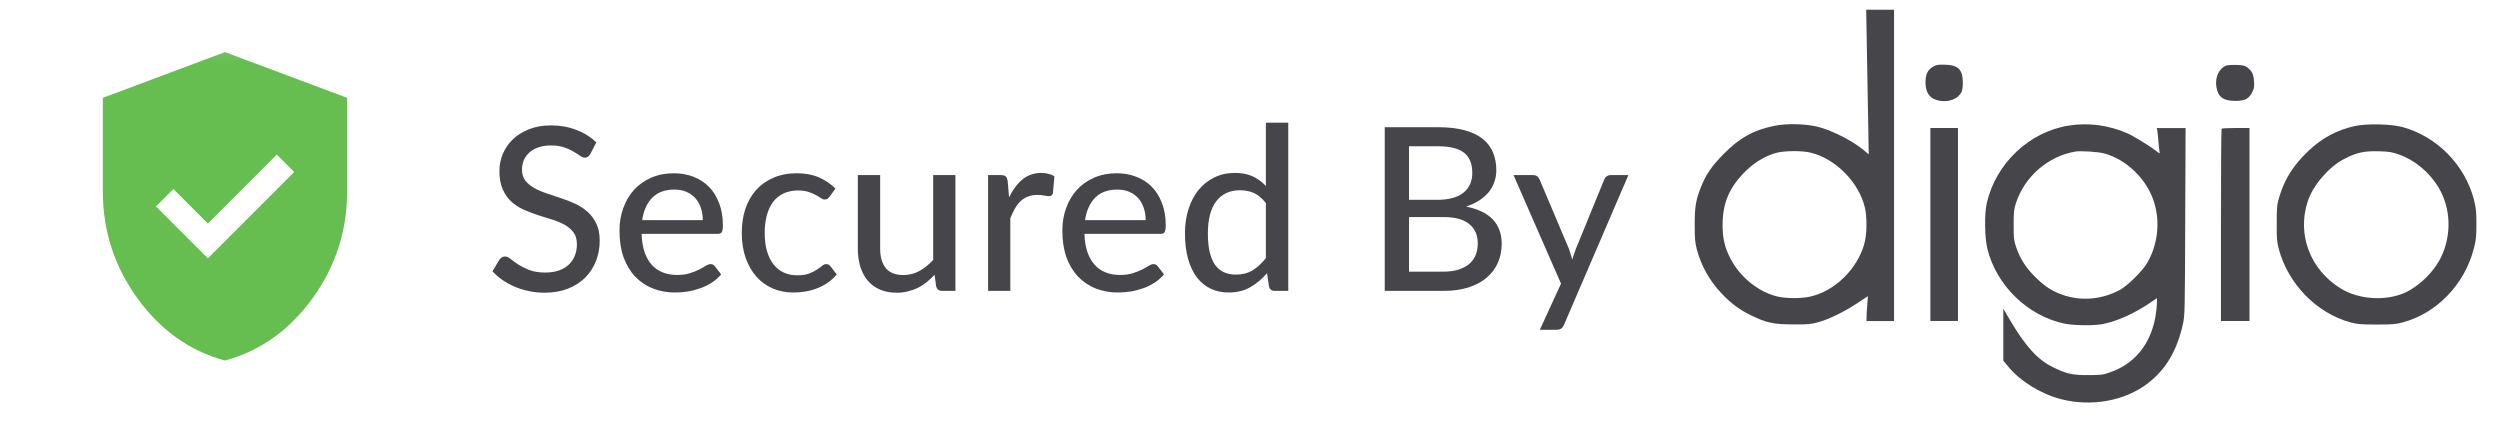
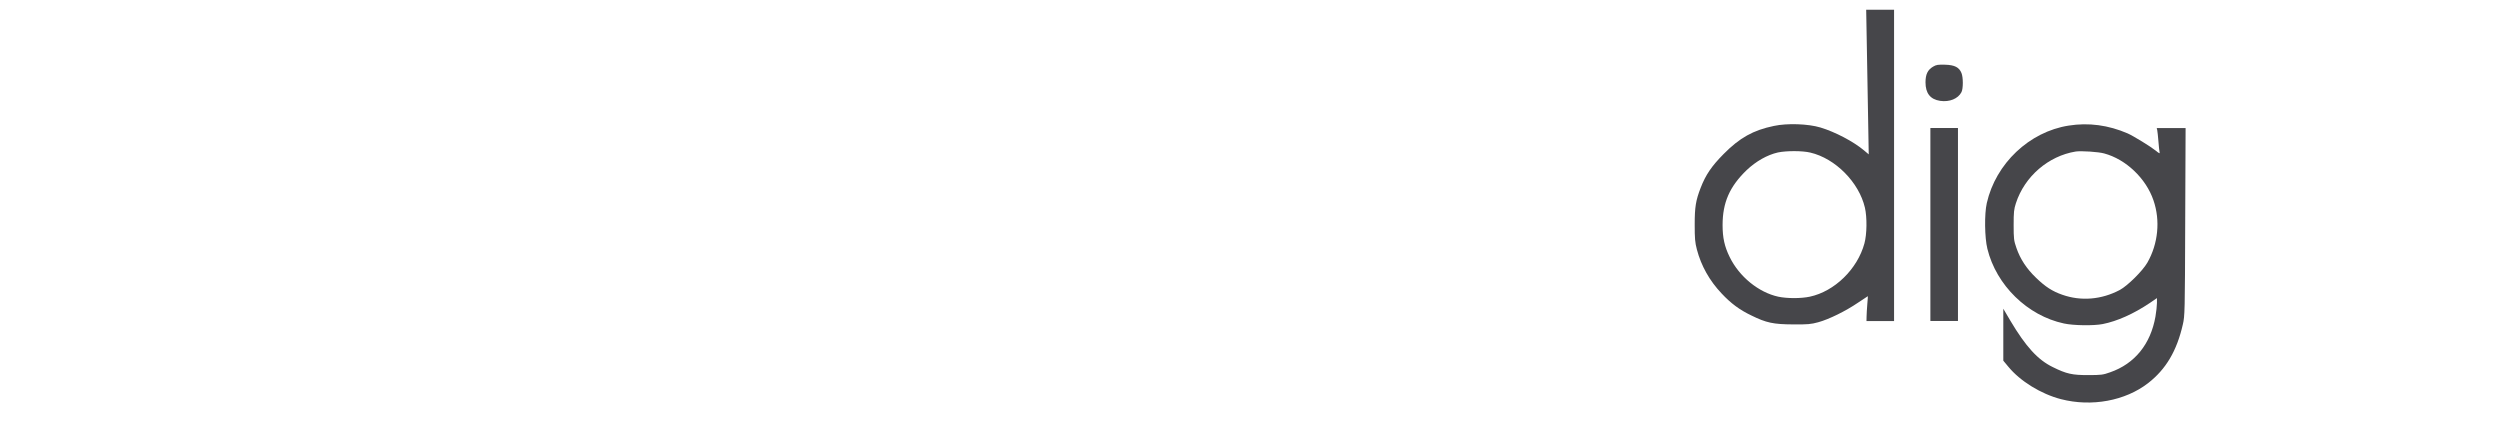
<svg xmlns="http://www.w3.org/2000/svg" width="59" height="10" viewBox="0 0 59 10" fill="none">
  <mask id="mask0_3483_118754" style="mask-type:alpha" maskUnits="userSpaceOnUse" x="0" y="0" width="10" height="10">
-     <rect x="0.698" y="0.253" width="9.223" height="9.223" fill="#D9D9D9" />
-   </mask>
+     </mask>
  <g mask="url(#mask0_3483_118754)">
    <path d="M4.906 6.097L6.944 4.059L6.533 3.648L4.906 5.275L4.092 4.461L3.681 4.872L4.906 6.097ZM5.309 8.509C4.478 8.283 3.79 7.794 3.245 7.042C2.7 6.29 2.427 5.449 2.427 4.52L2.427 2.309L5.309 1.23L8.192 2.309L8.192 4.52C8.192 5.449 7.919 6.29 7.374 7.042C6.829 7.794 6.141 8.283 5.309 8.509Z" fill="#66BD50" />
  </g>
-   <path d="M13.933 3.632C13.915 3.662 13.896 3.685 13.876 3.699C13.857 3.713 13.832 3.721 13.801 3.721C13.769 3.721 13.732 3.706 13.691 3.678C13.649 3.647 13.598 3.614 13.535 3.578C13.474 3.54 13.4 3.507 13.314 3.478C13.228 3.448 13.125 3.433 13.005 3.433C12.892 3.433 12.792 3.448 12.706 3.478C12.622 3.507 12.551 3.547 12.494 3.599C12.436 3.65 12.392 3.71 12.362 3.78C12.333 3.848 12.319 3.922 12.319 4.003C12.319 4.107 12.345 4.193 12.397 4.261C12.451 4.329 12.521 4.388 12.607 4.436C12.693 4.485 12.79 4.527 12.9 4.563C13.009 4.598 13.121 4.636 13.236 4.676C13.351 4.713 13.463 4.757 13.572 4.807C13.682 4.858 13.78 4.921 13.866 4.998C13.952 5.074 14.021 5.167 14.073 5.278C14.127 5.387 14.153 5.522 14.153 5.682C14.153 5.852 14.124 6.012 14.065 6.16C14.007 6.309 13.923 6.439 13.812 6.551C13.701 6.662 13.563 6.75 13.4 6.814C13.239 6.877 13.055 6.908 12.849 6.908C12.725 6.908 12.605 6.896 12.488 6.871C12.372 6.847 12.261 6.814 12.157 6.771C12.053 6.726 11.956 6.673 11.864 6.612C11.774 6.55 11.694 6.48 11.622 6.403L11.786 6.128C11.802 6.107 11.821 6.089 11.843 6.074C11.866 6.06 11.892 6.053 11.921 6.053C11.958 6.053 12.001 6.073 12.05 6.112C12.1 6.151 12.161 6.195 12.233 6.244C12.306 6.29 12.393 6.333 12.494 6.373C12.596 6.412 12.72 6.432 12.865 6.432C12.983 6.432 13.089 6.417 13.182 6.386C13.276 6.354 13.354 6.309 13.416 6.252C13.481 6.193 13.53 6.122 13.564 6.039C13.598 5.957 13.615 5.865 13.615 5.765C13.615 5.652 13.589 5.56 13.537 5.488C13.485 5.416 13.416 5.356 13.33 5.308C13.244 5.259 13.146 5.218 13.037 5.184C12.928 5.15 12.816 5.115 12.701 5.079C12.586 5.041 12.474 4.998 12.365 4.95C12.255 4.901 12.157 4.839 12.071 4.762C11.985 4.683 11.916 4.585 11.864 4.468C11.812 4.35 11.786 4.205 11.786 4.033C11.786 3.894 11.813 3.761 11.867 3.632C11.921 3.503 11.999 3.389 12.101 3.29C12.205 3.19 12.332 3.11 12.483 3.051C12.634 2.99 12.806 2.959 12.999 2.959C13.216 2.959 13.415 2.994 13.597 3.064C13.78 3.132 13.938 3.231 14.073 3.36L13.933 3.632ZM16.586 5.195C16.586 5.091 16.571 4.995 16.54 4.907C16.512 4.819 16.469 4.743 16.411 4.678C16.354 4.614 16.284 4.563 16.201 4.528C16.119 4.492 16.024 4.474 15.916 4.474C15.696 4.474 15.522 4.537 15.394 4.665C15.269 4.792 15.189 4.969 15.155 5.195L16.586 5.195ZM17.019 6.475C16.955 6.551 16.88 6.616 16.796 6.672C16.712 6.725 16.622 6.769 16.527 6.803C16.432 6.837 16.333 6.863 16.231 6.879C16.131 6.895 16.031 6.903 15.932 6.903C15.744 6.903 15.569 6.872 15.408 6.809C15.248 6.744 15.109 6.651 14.991 6.529C14.874 6.405 14.783 6.253 14.716 6.072C14.652 5.889 14.62 5.679 14.62 5.442C14.62 5.252 14.649 5.075 14.709 4.912C14.768 4.747 14.852 4.604 14.961 4.482C15.072 4.36 15.208 4.264 15.367 4.194C15.527 4.124 15.707 4.089 15.905 4.089C16.072 4.089 16.226 4.117 16.366 4.172C16.507 4.226 16.629 4.305 16.731 4.409C16.834 4.513 16.913 4.641 16.971 4.794C17.03 4.946 17.06 5.12 17.06 5.316C17.06 5.396 17.051 5.451 17.033 5.48C17.015 5.507 16.982 5.52 16.933 5.52L15.142 5.52C15.147 5.683 15.17 5.826 15.211 5.948C15.253 6.068 15.309 6.169 15.381 6.249C15.454 6.33 15.541 6.39 15.642 6.429C15.742 6.469 15.854 6.489 15.978 6.489C16.095 6.489 16.195 6.475 16.279 6.448C16.366 6.421 16.439 6.393 16.5 6.362C16.563 6.33 16.615 6.3 16.656 6.273C16.699 6.247 16.737 6.233 16.769 6.233C16.812 6.233 16.845 6.249 16.869 6.281L17.019 6.475ZM19.577 4.643C19.561 4.663 19.545 4.679 19.529 4.692C19.514 4.702 19.493 4.708 19.464 4.708C19.436 4.708 19.405 4.697 19.373 4.676C19.342 4.652 19.303 4.628 19.254 4.603C19.208 4.576 19.15 4.552 19.082 4.53C19.016 4.507 18.933 4.495 18.835 4.495C18.706 4.495 18.592 4.519 18.493 4.565C18.394 4.612 18.312 4.678 18.246 4.764C18.181 4.85 18.132 4.955 18.098 5.079C18.064 5.203 18.047 5.342 18.047 5.496C18.047 5.656 18.064 5.798 18.1 5.924C18.136 6.047 18.187 6.152 18.254 6.238C18.32 6.323 18.401 6.387 18.496 6.432C18.591 6.475 18.697 6.497 18.813 6.497C18.926 6.497 19.019 6.483 19.093 6.456C19.166 6.428 19.227 6.397 19.276 6.365C19.324 6.333 19.365 6.303 19.397 6.276C19.429 6.247 19.462 6.233 19.497 6.233C19.54 6.233 19.573 6.249 19.596 6.281L19.747 6.475C19.684 6.552 19.613 6.618 19.534 6.672C19.457 6.725 19.375 6.769 19.287 6.803C19.199 6.837 19.106 6.863 19.01 6.879C18.915 6.895 18.818 6.903 18.719 6.903C18.549 6.903 18.389 6.872 18.24 6.809C18.093 6.746 17.965 6.655 17.855 6.534C17.748 6.414 17.663 6.267 17.6 6.093C17.537 5.917 17.506 5.718 17.506 5.496C17.506 5.293 17.534 5.106 17.589 4.934C17.647 4.762 17.73 4.614 17.839 4.49C17.951 4.364 18.087 4.267 18.248 4.197C18.41 4.125 18.594 4.089 18.802 4.089C18.998 4.089 19.17 4.12 19.319 4.183C19.468 4.246 19.601 4.335 19.717 4.45L19.577 4.643ZM22.548 4.132L22.548 6.865L22.233 6.865C22.161 6.865 22.115 6.83 22.093 6.76L22.056 6.486C21.996 6.549 21.934 6.606 21.87 6.658C21.805 6.71 21.736 6.755 21.663 6.793C21.589 6.828 21.511 6.856 21.429 6.876C21.346 6.898 21.258 6.908 21.163 6.908C21.012 6.908 20.879 6.883 20.764 6.833C20.651 6.783 20.556 6.713 20.479 6.623C20.402 6.532 20.344 6.422 20.304 6.295C20.265 6.168 20.245 6.027 20.245 5.873L20.245 4.132L20.772 4.132L20.772 5.873C20.772 6.068 20.817 6.221 20.907 6.33C20.997 6.438 21.134 6.491 21.319 6.491C21.453 6.491 21.578 6.46 21.695 6.397C21.812 6.333 21.921 6.245 22.023 6.134L22.023 4.132L22.548 4.132ZM23.814 4.657C23.901 4.477 24.007 4.337 24.131 4.234C24.255 4.132 24.404 4.081 24.577 4.081C24.637 4.081 24.692 4.088 24.744 4.103C24.798 4.115 24.845 4.135 24.884 4.162L24.849 4.557C24.837 4.606 24.807 4.63 24.76 4.63C24.735 4.63 24.698 4.625 24.647 4.616C24.597 4.606 24.543 4.6 24.486 4.6C24.402 4.6 24.327 4.613 24.263 4.638C24.198 4.661 24.14 4.697 24.088 4.745C24.038 4.792 23.993 4.85 23.953 4.92C23.914 4.988 23.877 5.066 23.843 5.154L23.843 6.865L23.319 6.865L23.319 4.132L23.62 4.132C23.677 4.132 23.716 4.143 23.735 4.164C23.757 4.184 23.772 4.22 23.781 4.272L23.814 4.657ZM27.038 5.195C27.038 5.091 27.023 4.995 26.992 4.907C26.963 4.819 26.92 4.743 26.863 4.678C26.805 4.614 26.736 4.563 26.653 4.528C26.571 4.492 26.476 4.474 26.368 4.474C26.147 4.474 25.973 4.537 25.846 4.665C25.721 4.792 25.641 4.969 25.607 5.195L27.038 5.195ZM27.471 6.475C27.406 6.551 27.332 6.616 27.248 6.672C27.163 6.725 27.074 6.769 26.979 6.803C26.884 6.837 26.785 6.863 26.683 6.879C26.582 6.895 26.483 6.903 26.384 6.903C26.196 6.903 26.021 6.872 25.86 6.809C25.7 6.744 25.561 6.651 25.443 6.529C25.326 6.405 25.235 6.253 25.168 6.072C25.104 5.889 25.071 5.679 25.071 5.442C25.071 5.252 25.101 5.075 25.16 4.912C25.219 4.747 25.304 4.604 25.413 4.482C25.524 4.36 25.66 4.264 25.819 4.194C25.979 4.124 26.158 4.089 26.357 4.089C26.524 4.089 26.677 4.117 26.817 4.172C26.959 4.226 27.081 4.305 27.183 4.409C27.285 4.513 27.365 4.641 27.422 4.794C27.482 4.946 27.511 5.12 27.511 5.316C27.511 5.396 27.502 5.451 27.484 5.48C27.466 5.507 27.433 5.52 27.385 5.52L25.593 5.52C25.599 5.683 25.622 5.826 25.663 5.948C25.704 6.068 25.761 6.169 25.833 6.249C25.906 6.33 25.993 6.39 26.094 6.429C26.194 6.469 26.306 6.489 26.43 6.489C26.546 6.489 26.647 6.475 26.731 6.448C26.817 6.421 26.891 6.393 26.952 6.362C27.015 6.33 27.067 6.3 27.108 6.273C27.151 6.247 27.188 6.233 27.221 6.233C27.264 6.233 27.297 6.249 27.32 6.281L27.471 6.475ZM29.875 4.794C29.789 4.681 29.696 4.602 29.596 4.557C29.497 4.512 29.386 4.49 29.262 4.49C29.022 4.49 28.835 4.577 28.703 4.751C28.572 4.923 28.506 5.175 28.506 5.507C28.506 5.681 28.521 5.83 28.549 5.953C28.58 6.075 28.623 6.176 28.678 6.255C28.736 6.332 28.806 6.389 28.888 6.427C28.971 6.463 29.064 6.481 29.168 6.481C29.32 6.481 29.452 6.446 29.563 6.378C29.675 6.31 29.779 6.214 29.875 6.09L29.875 4.794ZM30.403 2.895L30.403 6.865L30.085 6.865C30.012 6.865 29.966 6.83 29.948 6.76L29.902 6.446C29.786 6.584 29.653 6.695 29.504 6.779C29.357 6.862 29.187 6.903 28.993 6.903C28.837 6.903 28.695 6.872 28.568 6.811C28.443 6.75 28.335 6.662 28.245 6.545C28.156 6.427 28.087 6.281 28.038 6.107C27.99 5.933 27.965 5.733 27.965 5.507C27.965 5.304 27.992 5.116 28.046 4.942C28.1 4.768 28.178 4.617 28.28 4.49C28.383 4.363 28.506 4.263 28.651 4.191C28.797 4.118 28.961 4.081 29.144 4.081C29.309 4.081 29.449 4.108 29.563 4.162C29.68 4.216 29.784 4.292 29.875 4.39L29.875 2.895L30.403 2.895ZM34.06 6.411C34.205 6.411 34.329 6.394 34.431 6.359C34.535 6.325 34.619 6.279 34.684 6.22C34.75 6.16 34.799 6.09 34.829 6.01C34.86 5.927 34.875 5.838 34.875 5.741C34.875 5.549 34.809 5.398 34.676 5.289C34.543 5.178 34.338 5.122 34.06 5.122L33.253 5.122L33.253 6.411L34.06 6.411ZM33.253 3.452L33.253 4.716L33.912 4.716C34.193 4.716 34.402 4.659 34.539 4.546C34.677 4.432 34.746 4.277 34.746 4.084C34.746 3.863 34.68 3.703 34.549 3.602C34.419 3.502 34.215 3.452 33.939 3.452L33.253 3.452ZM33.939 3.002C34.181 3.002 34.388 3.026 34.56 3.072C34.734 3.119 34.877 3.186 34.988 3.274C35.099 3.362 35.181 3.469 35.233 3.594C35.286 3.718 35.313 3.859 35.313 4.016C35.313 4.11 35.299 4.199 35.27 4.285C35.242 4.372 35.198 4.452 35.139 4.528C35.079 4.601 35.005 4.667 34.915 4.727C34.826 4.786 34.72 4.835 34.598 4.875C35.159 4.986 35.44 5.279 35.44 5.754C35.44 5.919 35.409 6.07 35.348 6.206C35.287 6.341 35.199 6.457 35.082 6.556C34.965 6.655 34.822 6.731 34.652 6.785C34.481 6.838 34.288 6.865 34.071 6.865L32.68 6.865L32.68 3.002L33.939 3.002ZM38.43 4.132L36.913 7.659C36.897 7.698 36.876 7.729 36.849 7.75C36.822 7.772 36.782 7.783 36.73 7.783L36.34 7.783L36.84 6.693L35.719 4.132L36.176 4.132C36.221 4.132 36.256 4.143 36.281 4.164C36.306 4.186 36.324 4.21 36.335 4.237L37.029 5.878C37.043 5.919 37.057 5.961 37.069 6.004C37.084 6.046 37.095 6.087 37.104 6.128C37.117 6.085 37.13 6.043 37.145 6.002C37.159 5.959 37.174 5.917 37.19 5.875L37.86 4.237C37.873 4.207 37.892 4.181 37.919 4.162C37.946 4.142 37.977 4.132 38.011 4.132L38.43 4.132Z" fill="#46464A" />
  <path d="M44.058 1.127C44.065 1.622 44.079 2.39 44.088 2.833L44.102 3.643L43.988 3.547C43.737 3.338 43.312 3.115 42.963 3.009C42.673 2.922 42.18 2.904 41.864 2.972C41.376 3.073 41.057 3.251 40.678 3.634C40.395 3.92 40.255 4.124 40.135 4.434C40.021 4.73 39.995 4.882 39.995 5.3C39.995 5.629 40.002 5.718 40.046 5.887C40.148 6.274 40.344 6.624 40.63 6.926C40.85 7.161 41.057 7.314 41.332 7.445C41.685 7.619 41.852 7.654 42.317 7.656C42.661 7.659 42.738 7.652 42.91 7.605C43.161 7.537 43.558 7.342 43.851 7.142C43.977 7.058 44.081 6.99 44.081 6.99C44.084 6.99 44.077 7.077 44.068 7.182C44.06 7.29 44.051 7.422 44.051 7.476L44.049 7.577L44.374 7.577L44.7 7.577L44.7 3.903L44.7 0.23L44.37 0.23L44.042 0.23L44.058 1.127ZM42.724 3.601C43.314 3.739 43.872 4.302 44.012 4.901C44.065 5.129 44.06 5.53 44 5.746C43.835 6.351 43.296 6.877 42.71 7.002C42.503 7.046 42.175 7.046 41.968 7.002C41.504 6.901 41.046 6.53 40.82 6.065C40.699 5.819 40.653 5.612 40.653 5.312C40.653 4.779 40.82 4.401 41.222 4.014C41.443 3.805 41.708 3.655 41.959 3.598C42.161 3.556 42.538 3.556 42.724 3.601Z" fill="#46464A" />
  <path d="M45.619 1.574C45.493 1.649 45.442 1.755 45.442 1.944C45.442 2.202 45.556 2.345 45.786 2.38C46.008 2.413 46.21 2.331 46.291 2.174C46.333 2.092 46.333 1.825 46.291 1.724C46.236 1.588 46.131 1.534 45.906 1.527C45.735 1.523 45.698 1.527 45.619 1.574Z" fill="#46464A" />
-   <path d="M52.529 1.552C52.366 1.619 52.273 1.826 52.306 2.046C52.341 2.287 52.466 2.381 52.749 2.381C52.979 2.381 53.071 2.334 53.15 2.182C53.197 2.093 53.204 2.051 53.194 1.917C53.183 1.746 53.148 1.676 53.03 1.587C52.979 1.547 52.925 1.538 52.777 1.533C52.672 1.528 52.561 1.538 52.529 1.552Z" fill="#46464A" />
  <path d="M48.821 2.964C47.892 3.109 47.099 3.86 46.888 4.794C46.83 5.052 46.837 5.606 46.902 5.871C47.113 6.733 47.85 7.451 48.708 7.634C48.931 7.683 49.409 7.69 49.623 7.648C49.967 7.58 50.355 7.406 50.736 7.15L50.904 7.035L50.904 7.15C50.904 7.214 50.888 7.357 50.869 7.47C50.755 8.12 50.381 8.584 49.8 8.786C49.63 8.847 49.584 8.852 49.289 8.852C48.907 8.854 48.77 8.824 48.447 8.664C48.094 8.493 47.81 8.183 47.443 7.566L47.278 7.286L47.278 7.899L47.278 8.512L47.397 8.655C47.676 8.995 48.168 9.298 48.638 9.42C49.361 9.607 50.156 9.46 50.695 9.042C51.115 8.716 51.373 8.282 51.515 7.657C51.562 7.453 51.564 7.373 51.571 5.233L51.58 3.022L51.239 3.022L50.899 3.022L50.911 3.074C50.918 3.104 50.929 3.222 50.939 3.339C50.948 3.454 50.96 3.572 50.967 3.595C50.976 3.63 50.955 3.621 50.878 3.557C50.764 3.464 50.351 3.21 50.214 3.149C49.758 2.952 49.291 2.889 48.821 2.964ZM49.658 3.621C50.172 3.759 50.646 4.21 50.822 4.728C50.987 5.205 50.932 5.754 50.678 6.198C50.565 6.395 50.211 6.744 50.028 6.843C49.598 7.071 49.114 7.113 48.67 6.956C48.433 6.873 48.271 6.768 48.052 6.557C47.827 6.341 47.68 6.118 47.587 5.85C47.527 5.677 47.522 5.634 47.522 5.31C47.522 5.005 47.529 4.937 47.576 4.794C47.782 4.163 48.34 3.682 48.986 3.576C49.117 3.557 49.521 3.583 49.658 3.621Z" fill="#46464A" />
-   <path d="M55.577 2.974C55.156 3.066 54.8 3.256 54.479 3.561C54.126 3.896 53.922 4.218 53.796 4.631C53.736 4.828 53.731 4.873 53.731 5.265C53.728 5.636 53.736 5.711 53.782 5.885C54.003 6.704 54.675 7.389 55.46 7.605C55.632 7.652 55.712 7.659 56.088 7.659C56.462 7.659 56.544 7.652 56.716 7.605C57.511 7.389 58.162 6.711 58.38 5.875C58.434 5.671 58.443 5.594 58.443 5.288C58.443 4.983 58.434 4.906 58.383 4.704C58.166 3.887 57.513 3.223 56.704 3C56.434 2.925 55.856 2.913 55.577 2.974ZM56.625 3.65C56.992 3.779 57.343 4.075 57.553 4.429C57.841 4.918 57.862 5.54 57.611 6.065C57.446 6.41 57.095 6.755 56.755 6.908C56.297 7.112 55.67 7.07 55.242 6.809C54.521 6.366 54.205 5.535 54.463 4.751C54.586 4.375 54.956 3.943 55.314 3.756C55.609 3.601 55.786 3.561 56.135 3.57C56.386 3.577 56.453 3.587 56.625 3.65Z" fill="#46464A" />
  <path d="M45.557 5.298L45.557 7.575L45.883 7.575L46.208 7.575L46.208 5.298L46.208 3.021L45.883 3.021L45.557 3.021L45.557 5.298Z" fill="#46464A" />
-   <path d="M52.43 3.037C52.421 3.044 52.414 4.07 52.414 5.314L52.414 7.575L52.751 7.575L53.088 7.575L53.088 5.298L53.088 3.021L52.767 3.021C52.591 3.021 52.437 3.028 52.43 3.037Z" fill="#46464A" />
</svg>